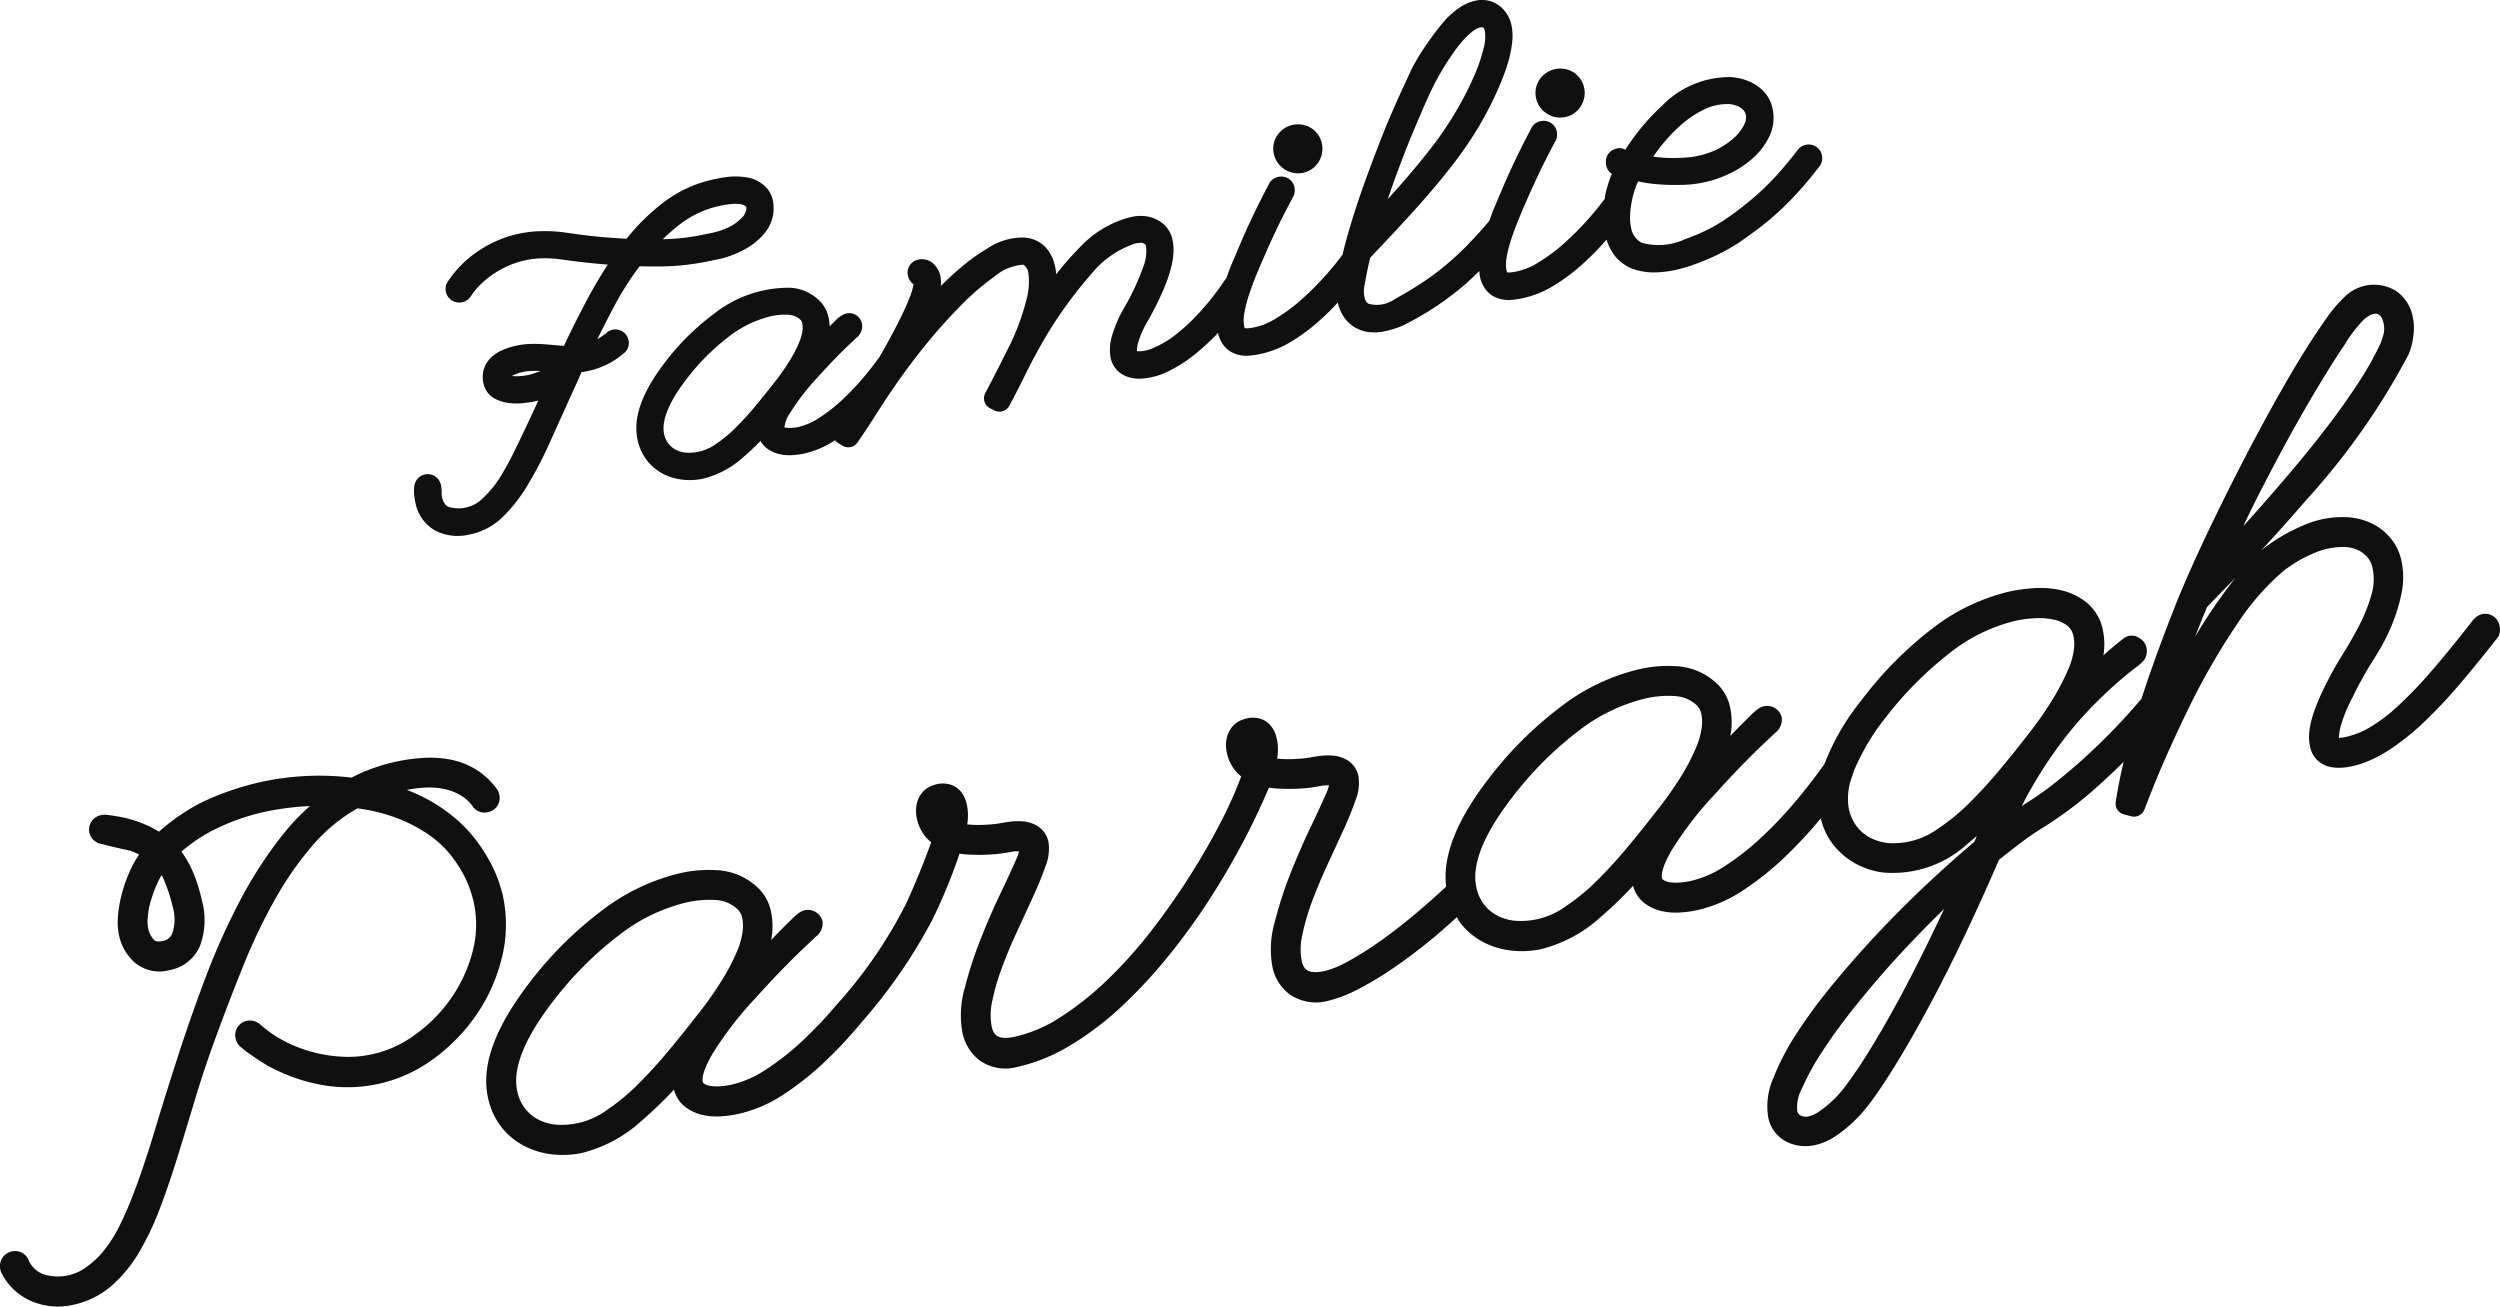
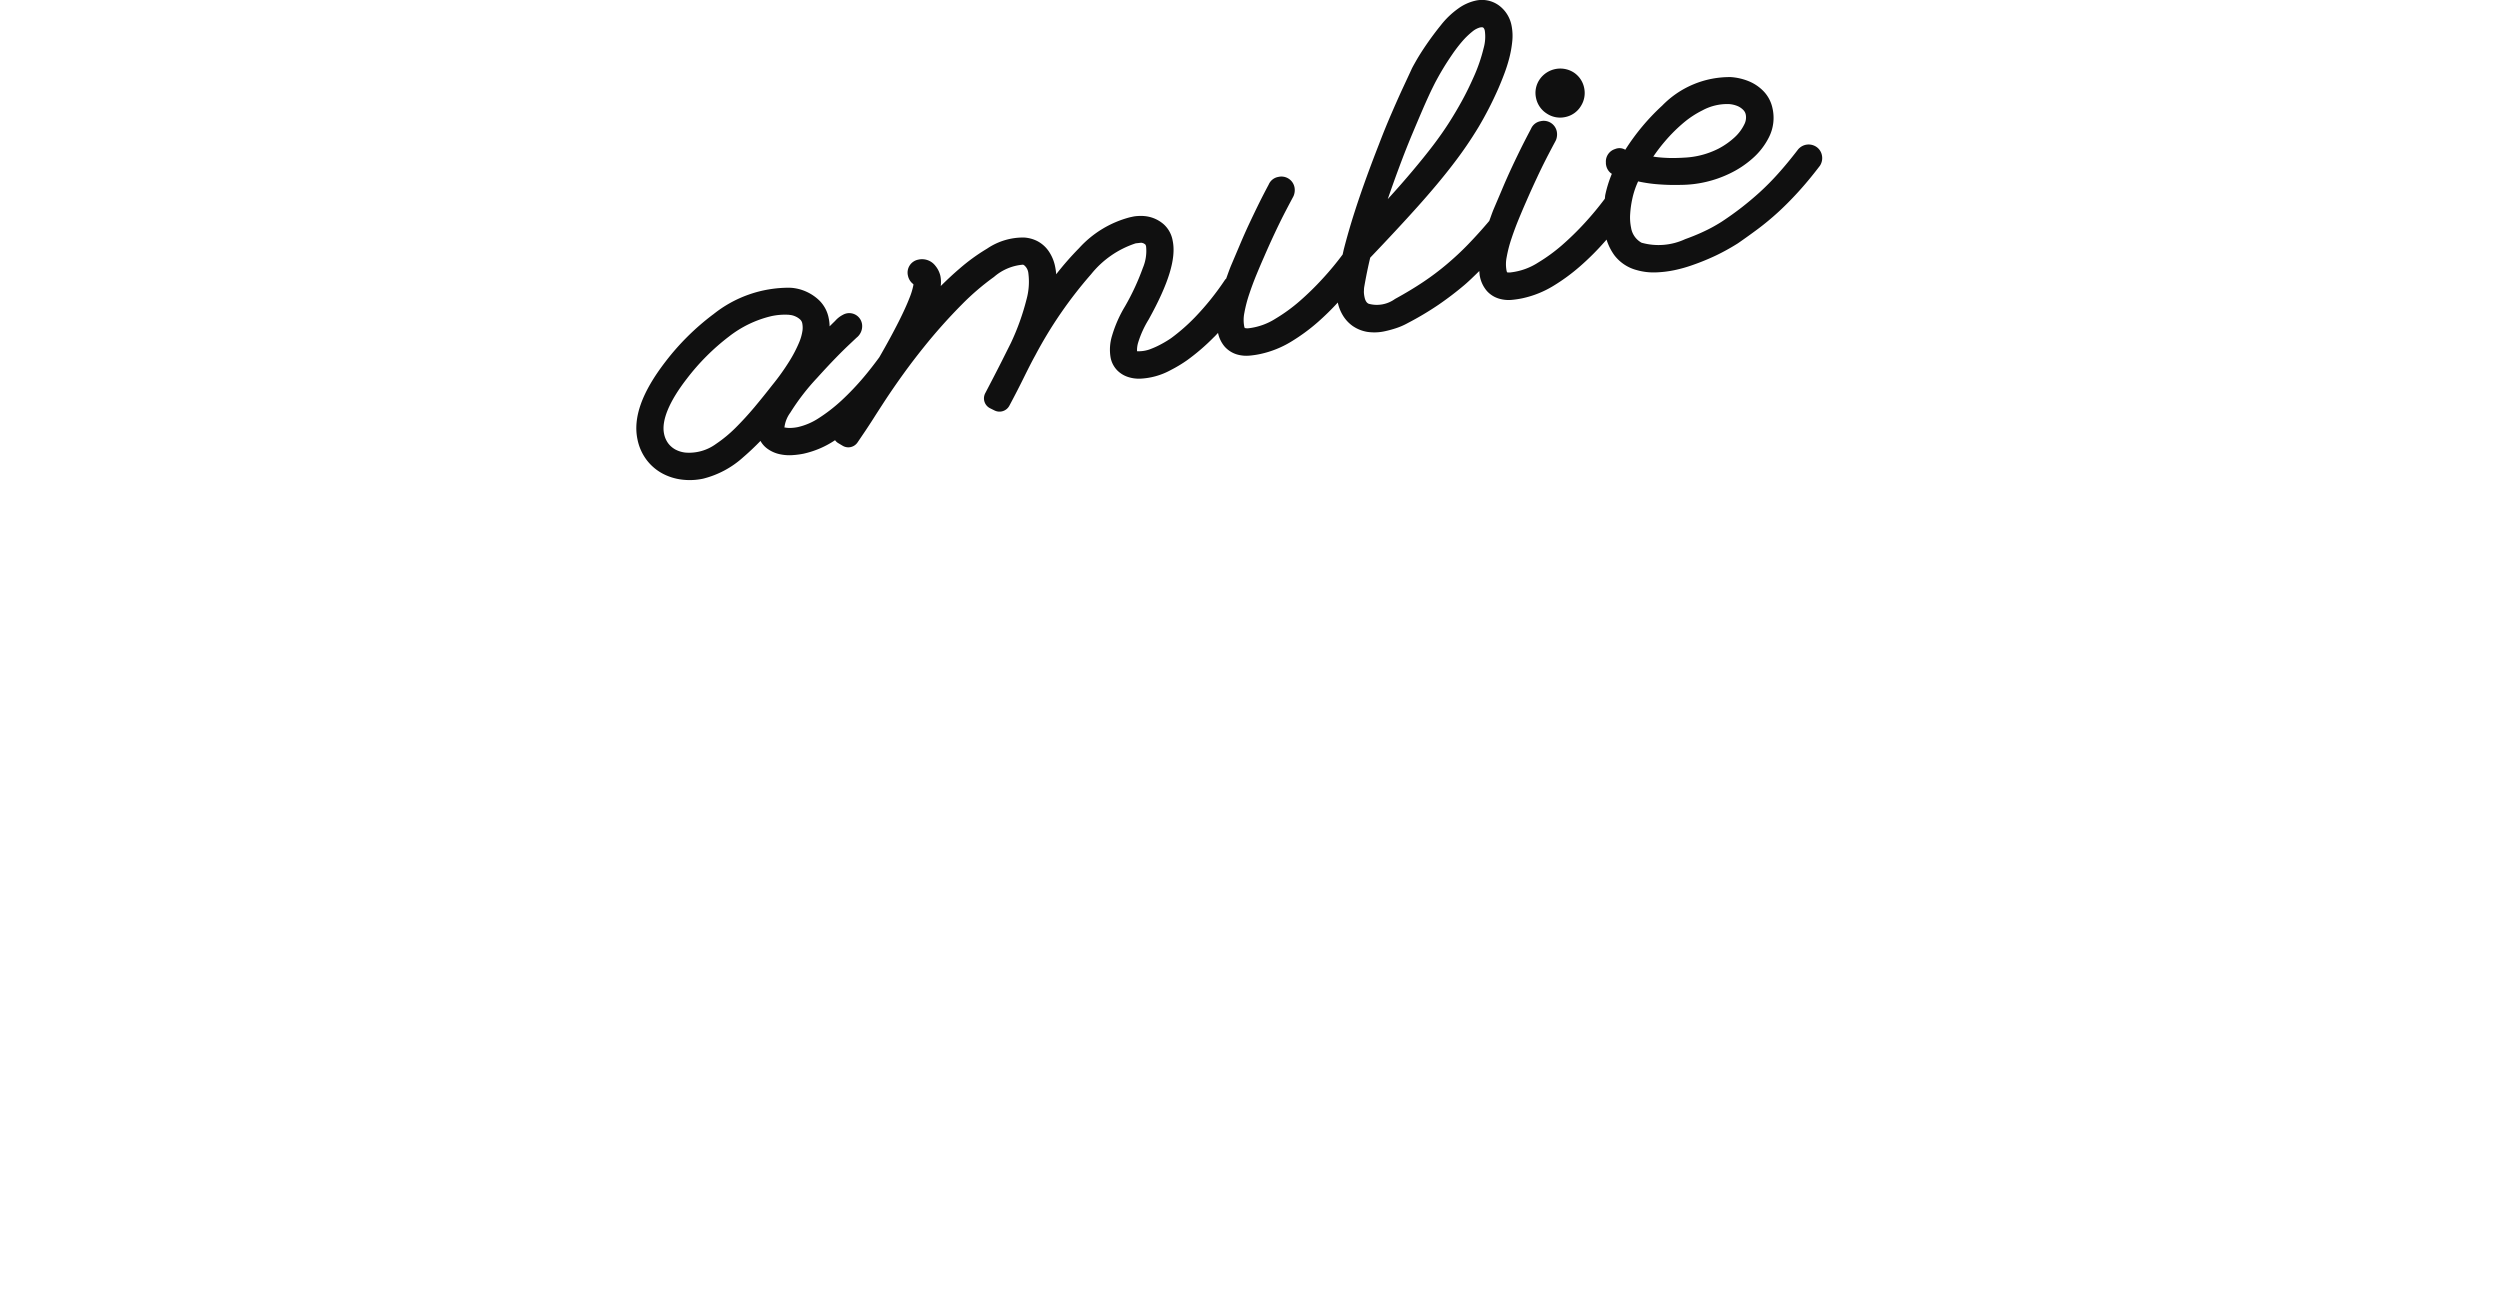
<svg xmlns="http://www.w3.org/2000/svg" width="174.411" height="91.155" viewBox="0 0 174.411 91.155">
  <defs>
    <clipPath id="clip-path">
      <rect id="Rechteck_31137" data-name="Rechteck 31137" width="174.411" height="91.155" fill="none" />
    </clipPath>
  </defs>
  <g id="Gruppe_17698" data-name="Gruppe 17698" transform="translate(0 -0.001)">
    <g id="Gruppe_17697" data-name="Gruppe 17697" transform="translate(0 0.001)" clip-path="url(#clip-path)">
-       <path id="Pfad_39008" data-name="Pfad 39008" d="M32.335,6.724c.208-.045.445-.082.71-.116a2.684,2.684,0,0,1,.65,0,.786.786,0,0,1,.46.187.646.646,0,0,1-.058.387.857.857,0,0,1-.218.35.719.719,0,0,0-.092.087,3,3,0,0,1-.658.5,4.99,4.99,0,0,1-1.25.471c-.35.074-.7.145-1.042.21-.329.066-.692.121-1.084.166s-.837.076-1.331.092c-.029,0-.058,0-.087,0A13.166,13.166,0,0,1,29.6,7.964a6.953,6.953,0,0,1,2.734-1.239M19.8,18.253c-.108.042-.221.084-.334.124a3.7,3.7,0,0,1-1.029.226,3.045,3.045,0,0,1-.537.005c-.029-.005-.058-.008-.084-.011a1.611,1.611,0,0,1,.279-.137,3.357,3.357,0,0,1,1.131-.213c.192-.008.384-.005.574.005M14.916,29.648a4.631,4.631,0,0,0,2.247-1.208,10.849,10.849,0,0,0,1.726-2.2,27.645,27.645,0,0,0,1.563-3L22.1,19.59c.132-.276.268-.576.405-.9.055-.129.108-.247.158-.358a5.917,5.917,0,0,0,1.721-.508,5.468,5.468,0,0,0,1.168-.76.907.907,0,0,0,.392-.955.934.934,0,0,0-1.529-.529l0,0a4.033,4.033,0,0,1-.645.447c.358-.718.724-1.439,1.1-2.155a21.135,21.135,0,0,1,1.844-2.926c.6.016,1.129.018,1.592.011q.868-.02,1.565-.1t1.287-.189c.371-.071.76-.153,1.168-.239a6.838,6.838,0,0,0,2-.823,4.478,4.478,0,0,0,1.173-1.05,2.672,2.672,0,0,0,.529-1.192,2.76,2.76,0,0,0-.005-.968,1.916,1.916,0,0,0-.887-1.287,2.2,2.2,0,0,0-.868-.353,5.315,5.315,0,0,0-.8-.076,5.014,5.014,0,0,0-.837.061c-.253.039-.484.082-.7.129a8.809,8.809,0,0,0-3.565,1.636,14.758,14.758,0,0,0-2.563,2.52q-.833-.043-1.768-.126c-.773-.068-1.629-.176-2.565-.318A10.126,10.126,0,0,0,19.812,8.5a7.974,7.974,0,0,0-4.349,1.384,7.547,7.547,0,0,0-2.142,2.152.929.929,0,0,0-.118.7.944.944,0,0,0,.342.542.968.968,0,0,0,1.394-.232,4.957,4.957,0,0,1,.718-.866,6.037,6.037,0,0,1,.931-.742,6.567,6.567,0,0,1,1.055-.563,6.108,6.108,0,0,1,2.239-.484,8.082,8.082,0,0,1,1.347.074c.91.129,1.75.229,2.513.3.26.024.51.047.755.066-.5.76-.968,1.555-1.408,2.376-.574,1.079-1.126,2.181-1.65,3.286-.116,0-.226-.011-.334-.021l-.863-.074c-.31-.026-.637-.039-.976-.037a5.538,5.538,0,0,0-1.994.376,2.872,2.872,0,0,0-.781.453,2,2,0,0,0-.587.784,1.863,1.863,0,0,0-.082,1.121,1.545,1.545,0,0,0,.805,1.092,2.889,2.889,0,0,0,.994.3,4.016,4.016,0,0,0,1.021,0,7.656,7.656,0,0,0,1.01-.176q-.379.829-.8,1.721-.438.935-.879,1.829-.426.864-.779,1.452a7.47,7.47,0,0,1-1.4,1.8,2.4,2.4,0,0,1-2.415.616c-.145-.068-.347-.216-.458-.729a.883.883,0,0,1-.013-.2,2.561,2.561,0,0,0-.055-.6.938.938,0,0,0-1.844.026,2.118,2.118,0,0,0-.032.442,3.167,3.167,0,0,0,.037.418c.018.129.037.229.053.305a2.846,2.846,0,0,0,1.358,1.976,3.457,3.457,0,0,0,2.489.276" transform="translate(17.905 7.631)" fill="#101010" />
      <path id="Pfad_39009" data-name="Pfad 39009" d="M87.818,10.929a11.948,11.948,0,0,1,.818-1.071A11.035,11.035,0,0,1,90.012,8.5,6.609,6.609,0,0,1,91.251,7.7a3.623,3.623,0,0,1,1.836-.439A1.939,1.939,0,0,1,93.7,7.4a1.235,1.235,0,0,1,.408.282.637.637,0,0,1,.166.324,1.046,1.046,0,0,1-.108.681,3.007,3.007,0,0,1-.663.887,5.315,5.315,0,0,1-1.113.787,5.857,5.857,0,0,1-2.4.637q-.568.036-1.073.024c-.329-.011-.634-.032-.916-.068-.063-.011-.124-.018-.184-.026M75.76,1.915c.134-.029.176,0,.195.013s.076.053.113.221a2.954,2.954,0,0,1-.084,1.213,11.471,11.471,0,0,1-.716,2.06c-.25.563-.513,1.1-.795,1.613s-.589,1.034-.921,1.552-.705,1.047-1.11,1.579-.889,1.129-1.415,1.755-1.089,1.268-1.731,1.971c.266-.771.529-1.51.795-2.221q.466-1.255.921-2.339t.808-1.9c.232-.524.421-.939.574-1.25.132-.266.21-.424.253-.5.2-.374.389-.7.558-.979s.368-.581.592-.91a10.6,10.6,0,0,1,.689-.9,5.433,5.433,0,0,1,.724-.7,1.421,1.421,0,0,1,.552-.284m-47.3,21.174a3.315,3.315,0,0,1-.242.834,9.1,9.1,0,0,1-.663,1.271,15.839,15.839,0,0,1-1.2,1.679c-.389.5-.8,1.01-1.239,1.536-.426.508-.871.994-1.326,1.447a9.277,9.277,0,0,1-1.36,1.121,3.179,3.179,0,0,1-2.126.605,1.929,1.929,0,0,1-.7-.21,1.579,1.579,0,0,1-.505-.431,1.668,1.668,0,0,1-.292-.668c-.195-.923.355-2.257,1.594-3.854a15.593,15.593,0,0,1,2.939-2.939,7.686,7.686,0,0,1,2.939-1.415,4.494,4.494,0,0,1,1.179-.1h.026l.171.021a1.272,1.272,0,0,1,.324.1,1.191,1.191,0,0,1,.342.232.5.5,0,0,1,.132.279,1.6,1.6,0,0,1,.008.495m-6.23-1.152a17.2,17.2,0,0,0-3.339,3.315c-1.629,2.121-2.263,3.891-1.939,5.414A3.534,3.534,0,0,0,17.6,32.1a3.432,3.432,0,0,0,1.1.937,3.857,3.857,0,0,0,1.376.426,4.464,4.464,0,0,0,1.458-.068,6.519,6.519,0,0,0,2.8-1.5c.389-.334.792-.713,1.2-1.134a1.664,1.664,0,0,0,.431.505,2.259,2.259,0,0,0,.91.421,3.131,3.131,0,0,0,.929.063,5.544,5.544,0,0,0,.747-.1,6.45,6.45,0,0,0,2.186-.939.736.736,0,0,0,.237.213l.295.176a.77.77,0,0,0,.555.092.783.783,0,0,0,.479-.321l.552-.816c.168-.253.366-.552.587-.9s.455-.71.708-1.1c.918-1.4,1.852-2.686,2.773-3.828a37.867,37.867,0,0,1,2.634-2.957,17.43,17.43,0,0,1,2.271-1.952,3.508,3.508,0,0,1,2.018-.852.26.26,0,0,1,.079.037.811.811,0,0,1,.174.195.833.833,0,0,1,.118.316,4.653,4.653,0,0,1-.132,1.91,16.629,16.629,0,0,1-1.079,3l-.626,1.25q-.312.616-.571,1.116l-.595,1.144a.772.772,0,0,0,.345,1.052l.308.153A.778.778,0,0,0,42.9,28.3c.363-.679.7-1.334,1.008-1.96.3-.608.56-1.123.795-1.544a29.628,29.628,0,0,1,3.9-5.667,6.629,6.629,0,0,1,3.11-2.152l.379-.042a.591.591,0,0,1,.145.034.557.557,0,0,1,.155.1.448.448,0,0,1,.045.132,3.039,3.039,0,0,1-.226,1.489,16.634,16.634,0,0,1-1.244,2.681,8.783,8.783,0,0,0-.908,2.06,3.3,3.3,0,0,0-.1,1.51,1.753,1.753,0,0,0,.466.9,1.88,1.88,0,0,0,.747.458,2.461,2.461,0,0,0,.808.121,4.879,4.879,0,0,0,2.173-.6A9.543,9.543,0,0,0,55.3,25.13a14.789,14.789,0,0,0,1.86-1.6c.1-.092.195-.2.295-.305a2.164,2.164,0,0,0,.458.952,1.862,1.862,0,0,0,.842.545,2.355,2.355,0,0,0,.916.087,5.873,5.873,0,0,0,.742-.113,6.936,6.936,0,0,0,2.128-.85,13.172,13.172,0,0,0,1.9-1.394,18.342,18.342,0,0,0,1.371-1.347l0,.008a2.863,2.863,0,0,0,.35.887,2.468,2.468,0,0,0,.692.747,2.523,2.523,0,0,0,1.018.408,3.38,3.38,0,0,0,1.255-.053,7.413,7.413,0,0,0,.731-.2,4.678,4.678,0,0,0,.829-.36,21.476,21.476,0,0,0,2.144-1.276,22.523,22.523,0,0,0,1.8-1.371c.36-.305.705-.65,1.052-.987.013.118.013.245.037.355a2.208,2.208,0,0,0,.479,1.023,1.822,1.822,0,0,0,.847.545,2.342,2.342,0,0,0,.913.089,6.35,6.35,0,0,0,.745-.113,6.948,6.948,0,0,0,2.126-.85,13.318,13.318,0,0,0,1.9-1.394,18.254,18.254,0,0,0,1.731-1.734c.034-.037.066-.076.1-.113a3.746,3.746,0,0,0,.55,1.1,2.884,2.884,0,0,0,1.536,1.023,4.279,4.279,0,0,0,1.342.166,7.568,7.568,0,0,0,1.337-.163,9.666,9.666,0,0,0,1.234-.35q.6-.209,1.158-.453c.381-.163.739-.339,1.076-.521s.639-.358.934-.545q.722-.5,1.4-1.005c.463-.347.931-.734,1.389-1.152s.926-.889,1.4-1.408.979-1.121,1.531-1.847a.972.972,0,0,0,.137-.726.915.915,0,0,0-.55-.676.955.955,0,0,0-1.01.163.734.734,0,0,0-.124.132c-.481.626-.945,1.187-1.381,1.671a17.894,17.894,0,0,1-1.273,1.287c-.424.384-.845.737-1.265,1.063s-.858.639-1.308.939c-.16.108-.371.234-.631.381s-.568.3-.908.453-.708.3-1.094.439a4.4,4.4,0,0,1-3.039.247,1.451,1.451,0,0,1-.731-1.05,3.539,3.539,0,0,1-.063-.955,7.069,7.069,0,0,1,.15-1.066,5.673,5.673,0,0,1,.295-.955q.055-.134.111-.253.1.024.221.047a10.214,10.214,0,0,0,1.25.163,14.728,14.728,0,0,0,1.518.034,7.939,7.939,0,0,0,3.4-.792,6.821,6.821,0,0,0,1.573-1.037,4.838,4.838,0,0,0,1.163-1.494,3,3,0,0,0,.25-2.013,2.431,2.431,0,0,0-.613-1.184,3.043,3.043,0,0,0-1.042-.71,4.047,4.047,0,0,0-1.239-.289,6.558,6.558,0,0,0-4.8,1.986,15.322,15.322,0,0,0-2.578,3.083.782.782,0,0,0-.71-.05.911.911,0,0,0-.642.945.934.934,0,0,0,.31.71,1.065,1.065,0,0,0,.105.074c-.029.068-.058.137-.084.208a8.258,8.258,0,0,0-.368,1.231c-.024.1-.021.2-.039.3a21.354,21.354,0,0,1-1.392,1.679,20.04,20.04,0,0,1-1.61,1.573,11.935,11.935,0,0,1-1.65,1.2,4.465,4.465,0,0,1-1.9.684A.819.819,0,0,1,77.623,19a.455.455,0,0,1-.042-.134,2.444,2.444,0,0,1,.011-.926,8.97,8.97,0,0,1,.337-1.3c.155-.466.326-.923.51-1.368s.363-.868.524-1.231q.355-.817.713-1.579c.234-.505.453-.952.65-1.339s.424-.818.676-1.289a.822.822,0,0,0,.068-.174,1.077,1.077,0,0,0,.021-.474.929.929,0,0,0-1.126-.731.894.894,0,0,0-.674.531q-.367.695-.66,1.279c-.2.405-.424.866-.668,1.387s-.489,1.073-.726,1.642l-.558,1.31c-.11.266-.2.539-.3.808-.5.595-1,1.142-1.476,1.636s-.976.955-1.484,1.384a18.264,18.264,0,0,1-1.639,1.234c-.584.392-1.247.792-1.978,1.192a2.156,2.156,0,0,1-1.829.337c-.066-.029-.224-.1-.3-.476a2.08,2.08,0,0,1-.037-.247,1.077,1.077,0,0,1,0-.208c0-.084.008-.158.008-.179q.095-.56.213-1.137c.066-.321.137-.645.216-.971q1.91-2,3.283-3.533c.952-1.063,1.789-2.06,2.481-2.965a27.5,27.5,0,0,0,1.8-2.626A24.934,24.934,0,0,0,77,6.2c.137-.316.276-.652.41-1.01a10.464,10.464,0,0,0,.36-1.121,7.679,7.679,0,0,0,.208-1.147,3.7,3.7,0,0,0-.047-1.144A2.272,2.272,0,0,0,77.078.4,2.011,2.011,0,0,0,75.384.055,3.283,3.283,0,0,0,74.208.6a5.808,5.808,0,0,0-1.192,1.139q-.545.675-1,1.337T71.259,4.27c-.155.276-.258.453-.316.592l-.692,1.489c-.213.466-.455,1.013-.729,1.647s-.555,1.323-.837,2.063c-.266.681-.553,1.431-.85,2.247s-.587,1.655-.86,2.507-.521,1.71-.739,2.557c-.034.134-.055.255-.087.384a20.307,20.307,0,0,1-1.4,1.689,19.633,19.633,0,0,1-1.61,1.573,11.628,11.628,0,0,1-1.65,1.2,4.477,4.477,0,0,1-1.9.684.835.835,0,0,1-.268-.016.527.527,0,0,1-.042-.134,2.492,2.492,0,0,1,.013-.923,9.271,9.271,0,0,1,.337-1.3c.155-.466.324-.921.51-1.371s.363-.866.524-1.229q.355-.821.71-1.579t.65-1.337c.2-.389.426-.818.679-1.292a.784.784,0,0,0,.063-.16,1.037,1.037,0,0,0,.026-.487.929.929,0,0,0-1.126-.731.894.894,0,0,0-.674.531c-.247.463-.466.889-.66,1.279q-.3.608-.668,1.387c-.247.524-.489,1.073-.729,1.644l-.555,1.308c-.132.31-.239.629-.355.945-.024.029-.055.047-.076.076a18.694,18.694,0,0,1-2.118,2.639,13.216,13.216,0,0,1-1.613,1.415c-.089.066-.208.142-.35.229s-.313.184-.489.274a5.534,5.534,0,0,1-.55.25,2.29,2.29,0,0,1-1.023.184,1.806,1.806,0,0,1,.084-.624A6.923,6.923,0,0,1,52.61,22.3c1.408-2.534,1.939-4.286,1.679-5.514a2,2,0,0,0-.605-1.121A2.378,2.378,0,0,0,52.9,15.2a2.423,2.423,0,0,0-.745-.134c-.16,0-.255,0-.326.008a2.063,2.063,0,0,0-.305.039l-.218.047a7.264,7.264,0,0,0-3.541,2.149,21.045,21.045,0,0,0-1.6,1.826,4.108,4.108,0,0,0-.074-.531,2.879,2.879,0,0,0-.46-1.094,2.209,2.209,0,0,0-.789-.692,2.338,2.338,0,0,0-.942-.247,4.481,4.481,0,0,0-2.552.773,13.441,13.441,0,0,0-1.944,1.413c-.413.353-.847.758-1.294,1.2a2.277,2.277,0,0,0-.024-.705,1.741,1.741,0,0,0-.358-.718,1.168,1.168,0,0,0-1.192-.418.92.92,0,0,0-.713,1.121.978.978,0,0,0,.381.592L36.2,19.9a4.719,4.719,0,0,1-.276.9c-.166.431-.418.987-.755,1.655s-.766,1.465-1.344,2.47c-.337.46-.695.923-1.079,1.379A18.634,18.634,0,0,1,31.2,27.93a11.426,11.426,0,0,1-1.592,1.237,4.452,4.452,0,0,1-1.463.629,2.892,2.892,0,0,1-.418.055,1.812,1.812,0,0,1-.4-.011c-.071-.011-.126-.029-.124.005a2.15,2.15,0,0,1,.41-1.052,15.6,15.6,0,0,1,1.871-2.428q.742-.821,1.294-1.387c.363-.374.666-.671.908-.9l.55-.518a1.019,1.019,0,0,0,.384-.942.9.9,0,0,0-1.334-.655,1.838,1.838,0,0,0-.542.424c-.108.105-.237.232-.387.381a2.87,2.87,0,0,0-.063-.568,2.351,2.351,0,0,0-.647-1.229,3.186,3.186,0,0,0-.868-.6,3.1,3.1,0,0,0-.823-.258,2.782,2.782,0,0,0-.416-.039,8.417,8.417,0,0,0-5.307,1.863" transform="translate(27.52 -0.001)" fill="#101010" />
-       <path id="Pfad_39010" data-name="Pfad 39010" d="M35.845,6.679a1.648,1.648,0,0,0,1.081-.758,1.711,1.711,0,0,0,.229-1.284,1.663,1.663,0,0,0-.739-1.073,1.747,1.747,0,0,0-2.363.489,1.657,1.657,0,0,0-.253,1.3,1.735,1.735,0,0,0,2.044,1.329" transform="translate(55.065 5.375)" fill="#101010" />
      <path id="Pfad_39011" data-name="Pfad 39011" d="M42.8,5.2a1.656,1.656,0,0,0,1.081-.76,1.7,1.7,0,0,0,.229-1.281,1.681,1.681,0,0,0-.739-1.076,1.748,1.748,0,0,0-2.363.492,1.657,1.657,0,0,0-.253,1.3,1.684,1.684,0,0,0,.75,1.084A1.671,1.671,0,0,0,42.8,5.2" transform="translate(66.406 2.964)" fill="#101010" />
      <path id="Pfad_39012" data-name="Pfad 39012" d="M42.59,4.478a1.02,1.02,0,0,1-.005-.155l0-.013a.586.586,0,0,0,.008.168" transform="translate(69.446 7.028)" fill="#101010" />
-       <path id="Pfad_39013" data-name="Pfad 39013" d="M10.329,31.962a2.816,2.816,0,0,1-.018-.745,5.417,5.417,0,0,1,.213-1.139,9.219,9.219,0,0,1,.508-1.337,4.813,4.813,0,0,1,.242-.46,3.155,3.155,0,0,1,.232.505l.011.032a10.023,10.023,0,0,1,.516,1.621,3.11,3.11,0,0,1,0,1.871.868.868,0,0,1-.647.566c-.321.068-.534.045-.637-.066a1.718,1.718,0,0,1-.418-.847m24.689,2.065a9.686,9.686,0,0,0,.066-4.3c-.039-.192-.126-.489-.258-.9a8.87,8.87,0,0,0-.592-1.376,11.711,11.711,0,0,0-1.008-1.589,9.764,9.764,0,0,0-1.6-1.655,11.343,11.343,0,0,0-2.257-1.442c-.308-.153-.637-.295-.984-.426a7.938,7.938,0,0,1,1.376-.166,5.07,5.07,0,0,1,1.273.113,3.745,3.745,0,0,1,1.092.426,2.921,2.921,0,0,1,.81.713.979.979,0,0,0,1.092.466,1.007,1.007,0,0,0,.8-1.237.956.956,0,0,0-.229-.46,5.16,5.16,0,0,0-1.442-1.31,5.417,5.417,0,0,0-1.747-.663,7.622,7.622,0,0,0-1.844-.118,12.661,12.661,0,0,0-3.623.752,11.554,11.554,0,0,0-1.418.626,18.976,18.976,0,0,0-10.647,1.823,14.364,14.364,0,0,0-2.789,1.95,6.423,6.423,0,0,0-.921-.484A9.08,9.08,0,0,0,8.8,24.309a12.417,12.417,0,0,0-1.423-.237,1.327,1.327,0,0,0-.305.024,1.027,1.027,0,0,0-.826,1.273,1.073,1.073,0,0,0,.871.752c.2.053.434.111.708.176s.552.129.826.187c.234.05.418.095.518.124a5.062,5.062,0,0,1,.534.242,7.135,7.135,0,0,0-.547.952,9.948,9.948,0,0,0-.631,1.692,8.857,8.857,0,0,0-.287,1.568,4.582,4.582,0,0,0,.05,1.334,3.507,3.507,0,0,0,1.147,2.018,2.7,2.7,0,0,0,2.413.495,2.861,2.861,0,0,0,2.1-1.673A5.206,5.206,0,0,0,14.073,30c-.058-.271-.139-.581-.247-.934a10.1,10.1,0,0,0-.389-1.058,7.41,7.41,0,0,0-.571-1.063c-.066-.1-.137-.205-.208-.3A11.2,11.2,0,0,1,15.1,25.035a15.305,15.305,0,0,1,3.473-1.189c.318-.068.7-.134,1.144-.2s.913-.113,1.392-.15c.171-.011.339-.021.51-.029a15.61,15.61,0,0,0-1.915,2.023,29.562,29.562,0,0,0-2.968,4.588,47.267,47.267,0,0,0-2.373,5.293c-.692,1.826-1.342,3.673-1.928,5.488s-1.129,3.552-1.634,5.222c-.495,1.642-.992,3.126-1.479,4.409-.305.795-.626,1.536-.958,2.207a9.672,9.672,0,0,1-1.063,1.713,6.106,6.106,0,0,1-1.25,1.2,3.344,3.344,0,0,1-3.049.51,1.82,1.82,0,0,1-1.034-1.042A1.02,1.02,0,0,0,.85,54.53a1.049,1.049,0,0,0-.821,1.3.86.86,0,0,0,.071.2,4.158,4.158,0,0,0,2.152,2,4.726,4.726,0,0,0,2.818.239,5.984,5.984,0,0,0,2.684-1.308,9.506,9.506,0,0,0,1.926-2.323,19.467,19.467,0,0,0,1.455-3.049c.424-1.11.839-2.318,1.234-3.594s.8-2.6,1.218-4c.41-1.373.876-2.776,1.384-4.167.642-1.763,1.31-3.507,1.989-5.186a39.447,39.447,0,0,1,2.231-4.675,23.049,23.049,0,0,1,2.676-3.823,11.778,11.778,0,0,1,3.07-2.518,12.154,12.154,0,0,1,2.755.681,10.617,10.617,0,0,1,2.194,1.139,7.274,7.274,0,0,1,1.473,1.339,8.863,8.863,0,0,1,.945,1.4,7.48,7.48,0,0,1,.516,1.187c.116.358.189.618.224.779A7.409,7.409,0,0,1,32.95,33.7a10.208,10.208,0,0,1-1.539,3.26,10.4,10.4,0,0,1-2.515,2.5,7.8,7.8,0,0,1-5.025,1.492,9.818,9.818,0,0,1-2.1-.334,9.6,9.6,0,0,1-1.963-.771A7.93,7.93,0,0,1,18.156,38.7a.675.675,0,0,0-.1-.074,1.094,1.094,0,0,0-.842-.176,1.013,1.013,0,0,0-.768,1.26.977.977,0,0,0,.36.576,5.866,5.866,0,0,0,.724.547c.232.168.513.358.847.566a9.631,9.631,0,0,0,1.179.616,12.139,12.139,0,0,0,3.41.987,10.082,10.082,0,0,0,7.29-1.91,12.671,12.671,0,0,0,3.018-3.118,11.97,11.97,0,0,0,1.742-3.949" transform="translate(0 32.768)" fill="#101010" />
-       <path id="Pfad_39014" data-name="Pfad 39014" d="M17.721,66.155a3.407,3.407,0,0,1-1.229-.374A2.806,2.806,0,0,1,15.58,65a2.928,2.928,0,0,1-.526-1.2c-.334-1.571.518-3.689,2.536-6.293A24.466,24.466,0,0,1,22.21,52.9a12.283,12.283,0,0,1,4.7-2.257,7.239,7.239,0,0,1,1.928-.16h.05l.287.032a2.477,2.477,0,0,1,.608.184,2.361,2.361,0,0,1,.652.437,1.174,1.174,0,0,1,.329.65,2.974,2.974,0,0,1,.018.9,5.51,5.51,0,0,1-.4,1.4A14.417,14.417,0,0,1,29.324,56.1a25.724,25.724,0,0,1-1.881,2.631q-.9,1.16-1.918,2.378c-.668.8-1.365,1.56-2.073,2.263a14.56,14.56,0,0,1-2.163,1.781,5.317,5.317,0,0,1-3.568,1M84.634,51.932a3.423,3.423,0,0,1-1.229-.374,2.806,2.806,0,0,1-.913-.781,2.928,2.928,0,0,1-.526-1.2c-.334-1.571.518-3.689,2.536-6.293a24.466,24.466,0,0,1,4.62-4.615,12.283,12.283,0,0,1,4.7-2.257,7.239,7.239,0,0,1,1.928-.16h.05l.287.032a2.444,2.444,0,0,1,.608.184,2.361,2.361,0,0,1,.652.437,1.174,1.174,0,0,1,.329.65,2.974,2.974,0,0,1,.018.9,5.51,5.51,0,0,1-.4,1.4,14.418,14.418,0,0,1-1.052,2.021,25.722,25.722,0,0,1-1.881,2.631q-.9,1.164-1.918,2.378c-.668.8-1.365,1.56-2.073,2.263A14.56,14.56,0,0,1,88.2,50.93a5.317,5.317,0,0,1-3.568,1M110.6,46.5a3.539,3.539,0,0,1-1.229-.4,2.83,2.83,0,0,1-.9-.8,3.036,3.036,0,0,1-.521-1.21,4.314,4.314,0,0,1,.218-2.186.607.607,0,0,0,.039-.084l.013-.074c.034-.095.055-.182.095-.279a15.643,15.643,0,0,1,2.147-3.633,25.3,25.3,0,0,1,4.617-4.646,11.832,11.832,0,0,1,4.583-2.2,8.614,8.614,0,0,1,1.292-.16,4.991,4.991,0,0,1,1.292.095,2.356,2.356,0,0,1,.958.429,1.255,1.255,0,0,1,.434.784,2.923,2.923,0,0,1,.016.9,5.061,5.061,0,0,1-.4,1.376,16.313,16.313,0,0,1-1.055,2.034,26.054,26.054,0,0,1-1.85,2.634q-.9,1.164-1.918,2.378c-.668.8-1.365,1.56-2.073,2.263a14.246,14.246,0,0,1-2.176,1.784,5.308,5.308,0,0,1-3.583,1m4,4.607q-.347.75-.7,1.479c-.758,1.581-1.51,3.07-2.234,4.425s-1.436,2.61-2.115,3.718c-.668,1.092-1.3,2.031-1.873,2.791l-.024.034c-.037.05-.129.163-.279.339a7.592,7.592,0,0,1-1.484,1.339,2.205,2.205,0,0,1-.773.35.81.81,0,0,1-.247.008.7.7,0,0,1-.25-.061.506.506,0,0,1-.174-.132.469.469,0,0,1-.087-.208,2.689,2.689,0,0,1,.31-1.526,17.466,17.466,0,0,1,1.437-2.615c.631-.973,1.4-2.036,2.3-3.157s1.86-2.255,2.855-3.341,2.042-2.173,3.091-3.2c.082-.082.166-.163.247-.242M144.315,9.69a.915.915,0,0,1,.226-.079.612.612,0,0,1,.284-.018.5.5,0,0,1,.2.126.664.664,0,0,1,.132.2,2.273,2.273,0,0,1,.1.31,1.662,1.662,0,0,1-.011.839c-.079.258-.132.424-.16.5v.005a21.669,21.669,0,0,1-1.471,2.657c-.618.96-1.313,1.955-2.068,2.949-.773,1.023-1.586,2.042-2.413,3.026q-1.275,1.519-2.5,2.9-.592.671-1.158,1.292c.455-.96.918-1.9,1.387-2.8,1.118-2.171,2.181-4.117,3.16-5.793s1.829-3.041,2.547-4.1a9.283,9.283,0,0,1,1.363-1.76,3.167,3.167,0,0,1,.384-.255M134.98,27.946c-.134.163-.268.332-.4.508A38.766,38.766,0,0,0,132.12,32.1q.406-1.042.821-2.047c.345-.36.758-.787,1.234-1.276q.387-.395.805-.829m16.649,2.881a.717.717,0,0,0-.126.126c-1.108,1.423-2.11,2.652-2.978,3.649a28.933,28.933,0,0,1-2.357,2.436,11.349,11.349,0,0,1-1.9,1.421,5.748,5.748,0,0,1-1.623.645,2.993,2.993,0,0,1-.5.068,3.6,3.6,0,0,1,.1-.721,10.162,10.162,0,0,1,.866-2.128c.16-.345.324-.671.495-.979s.329-.6.476-.85c.158-.268.318-.529.481-.779.063-.1.226-.371.492-.818a13.462,13.462,0,0,0,.805-1.65,12.037,12.037,0,0,0,.637-2.078,5.53,5.53,0,0,0,.016-2.331,3.615,3.615,0,0,0-.75-1.584,3.924,3.924,0,0,0-1.276-1.018,4.58,4.58,0,0,0-1.626-.45,6.749,6.749,0,0,0-3.294.605,13.747,13.747,0,0,0-1.26.624,14.188,14.188,0,0,0-1.281.839c-.116.092-.234.189-.35.295q.572-.62,1.184-1.294,1.03-1.141,2.071-2.349a48.905,48.905,0,0,0,7.083-10.1,4.96,4.96,0,0,0,.258-.847,7.1,7.1,0,0,0,.1-.76,3.548,3.548,0,0,0-.074-1,2.848,2.848,0,0,0-1.116-1.773,2.911,2.911,0,0,0-3.541.289,9.614,9.614,0,0,0-1.452,1.71c-.558.781-1.181,1.742-1.855,2.852s-1.384,2.357-2.123,3.7-1.484,2.755-2.215,4.191-1.429,2.857-2.1,4.27-1.276,2.755-1.786,3.978l-.111.258c-1.039,2.586-1.918,4.988-2.631,7.175q-.62.726-1.16,1.315c-.368.4-.8.855-1.308,1.363s-1.052,1.029-1.647,1.565-1.229,1.071-1.894,1.6a20.949,20.949,0,0,1-2.018,1.423l-.313.21c.213-.439.439-.86.674-1.265a30.869,30.869,0,0,1,2.05-3.123,26.374,26.374,0,0,1,2.076-2.444c.687-.7,1.3-1.289,1.823-1.744s.942-.8,1.255-1.034a4.3,4.3,0,0,0,.495-.405,1.064,1.064,0,0,0,.321-1.023,1,1,0,0,0-.526-.695.906.906,0,0,0-1.071.045.65.65,0,0,0-.068.05c-.463.36-.913.739-1.339,1.129a4.794,4.794,0,0,0-.032-1.718,3.3,3.3,0,0,0-1.129-1.957,4.429,4.429,0,0,0-1.773-.863,6.456,6.456,0,0,0-1.913-.15,11.774,11.774,0,0,0-1.636.218,14.019,14.019,0,0,0-5.357,2.523,26.037,26.037,0,0,0-5.065,5.109A16.429,16.429,0,0,0,106.253,41c-.626.884-1.315,1.776-2.055,2.652a28.58,28.58,0,0,1-2.423,2.539,18.185,18.185,0,0,1-2.515,1.957,7.318,7.318,0,0,1-2.394,1.023,5.7,5.7,0,0,1-.7.095,3.308,3.308,0,0,1-.705-.021,1.1,1.1,0,0,1-.453-.166.181.181,0,0,1-.087-.139c-.037-.168-.042-.692.681-1.939a24.716,24.716,0,0,1,2.934-3.815q1.152-1.275,2.01-2.152t1.415-1.4c.387-.36.671-.629.847-.8a1.174,1.174,0,0,0,.471-1.066,1.047,1.047,0,0,0-1.636-.626,4.312,4.312,0,0,0-.552.481c-.276.266-.629.621-1.063,1.063l-.339.353a4.918,4.918,0,0,0,0-1.913,3.182,3.182,0,0,0-.876-1.681,4.49,4.49,0,0,0-1.221-.85,4.318,4.318,0,0,0-1.16-.363,3.866,3.866,0,0,0-.595-.061,8.882,8.882,0,0,0-2.449.2,14.369,14.369,0,0,0-5.478,2.594A26.067,26.067,0,0,0,82.842,42c-2.271,2.952-3.239,5.425-2.978,7.551-.745.692-1.521,1.379-2.315,2.039-.839.7-1.657,1.326-2.434,1.865a22.367,22.367,0,0,1-2.163,1.347,6.516,6.516,0,0,1-1.571.639c-1.273.268-1.486-.216-1.6-.737a4.359,4.359,0,0,1,.047-1.776,15.391,15.391,0,0,1,.681-2.342c.31-.831.663-1.676,1.052-2.515l1.11-2.41c.347-.76.631-1.452.842-2.06a3.323,3.323,0,0,0,.237-1.729,1.678,1.678,0,0,0-.766-1.131,2.314,2.314,0,0,0-1.034-.331,4.527,4.527,0,0,0-.887.021c-.545.071-.687.126-1.168.174-.258.029-.542.045-.842.053a9.085,9.085,0,0,1-.918-.029l-.061-.008a3.788,3.788,0,0,0-.013-1.331q-.024-.11-.087-.324a1.814,1.814,0,0,0-.3-.579,1.521,1.521,0,0,0-.708-.524,1.826,1.826,0,0,0-1.047-.039,2.62,2.62,0,0,0-.353.116,1.583,1.583,0,0,0-.616.445,1.878,1.878,0,0,0-.389.776,2.368,2.368,0,0,0,.008,1.087,2.918,2.918,0,0,0,.508,1.116,2.512,2.512,0,0,0,.487.5,28.365,28.365,0,0,1-1.363,3.068c-.631,1.239-1.363,2.518-2.173,3.8s-1.718,2.581-2.7,3.854a31.589,31.589,0,0,1-3.073,3.444,21.417,21.417,0,0,1-3.281,2.618,9.851,9.851,0,0,1-3.22,1.381c-1.271.271-1.486-.213-1.6-.734a4.454,4.454,0,0,1,.047-1.776,15.412,15.412,0,0,1,.684-2.342c.308-.831.663-1.679,1.052-2.515l1.11-2.41c.347-.76.631-1.455.842-2.06a3.289,3.289,0,0,0,.234-1.729,1.691,1.691,0,0,0-.763-1.134,2.366,2.366,0,0,0-1.034-.329,4.328,4.328,0,0,0-.887.021c-.547.071-.687.126-1.168.174-.26.026-.542.045-.842.053a8.368,8.368,0,0,1-.918-.032l-.061-.005a3.788,3.788,0,0,0-.013-1.331c-.016-.074-.045-.182-.089-.326a1.863,1.863,0,0,0-.3-.579,1.528,1.528,0,0,0-.71-.521,1.825,1.825,0,0,0-1.047-.039,2.273,2.273,0,0,0-.35.116,1.583,1.583,0,0,0-.616.445,1.865,1.865,0,0,0-.392.776,2.408,2.408,0,0,0,.011,1.087,2.879,2.879,0,0,0,.508,1.116,2.512,2.512,0,0,0,.487.5c-.516,1.431-1.108,2.881-1.763,4.309a32.187,32.187,0,0,1-4.9,7.1,28.58,28.58,0,0,1-2.423,2.539,18.185,18.185,0,0,1-2.515,1.957,7.375,7.375,0,0,1-2.394,1.023,5.7,5.7,0,0,1-.7.095,3.308,3.308,0,0,1-.705-.021,1.1,1.1,0,0,1-.453-.166.181.181,0,0,1-.087-.139c-.037-.168-.042-.692.681-1.939a24.715,24.715,0,0,1,2.934-3.815q1.152-1.275,2.01-2.152c.568-.581,1.039-1.05,1.415-1.4s.671-.629.847-.8A1.174,1.174,0,0,0,36.364,52a1.047,1.047,0,0,0-1.636-.626,4.313,4.313,0,0,0-.552.481c-.276.266-.629.621-1.063,1.063l-.339.35a4.9,4.9,0,0,0,0-1.91,3.182,3.182,0,0,0-.876-1.681,4.49,4.49,0,0,0-1.221-.85,4.318,4.318,0,0,0-1.16-.363,3.867,3.867,0,0,0-.595-.061,8.882,8.882,0,0,0-2.449.2,14.369,14.369,0,0,0-5.478,2.594,26.066,26.066,0,0,0-5.065,5.033c-2.436,3.168-3.391,5.788-2.92,8.011a5.042,5.042,0,0,0,.913,2.047A4.907,4.907,0,0,0,15.5,67.618a5.538,5.538,0,0,0,1.976.61,6.5,6.5,0,0,0,2.113-.1A9.639,9.639,0,0,0,23.722,65.9a28.406,28.406,0,0,0,2.271-2.189,2.2,2.2,0,0,0,.773,1.2,3.112,3.112,0,0,0,1.242.574,4.535,4.535,0,0,0,1.31.089,8.021,8.021,0,0,0,1.1-.15,9.569,9.569,0,0,0,3.262-1.4,20.745,20.745,0,0,0,2.92-2.336,31.049,31.049,0,0,0,2.549-2.752,36.751,36.751,0,0,0,4.865-7.064,38.422,38.422,0,0,0,1.9-4.62,5.7,5.7,0,0,0,.61.063c.45.024.868.026,1.255.011s.718-.045.984-.079c.284-.037.445-.063.489-.071.089-.018.218-.042.387-.068a1.8,1.8,0,0,1,.392-.018h.034c-.037.137-.076.271-.113.368q-.446,1.034-1.179,2.568c-.495,1.029-.971,2.128-1.418,3.268a27.509,27.509,0,0,0-1.081,3.347,6.8,6.8,0,0,0-.168,3.044A3.256,3.256,0,0,0,47.351,61.7a3.125,3.125,0,0,0,2.5.453,12.363,12.363,0,0,0,3.818-1.544A21.508,21.508,0,0,0,57.235,57.9a34.329,34.329,0,0,0,3.27-3.528,46.51,46.51,0,0,0,2.91-4.023c.884-1.379,1.7-2.794,2.442-4.215.616-1.192,1.166-2.363,1.642-3.489a5.715,5.715,0,0,0,.65.068c.45.024.868.026,1.255.011s.718-.045.984-.079c.284-.037.447-.063.489-.071.089-.018.218-.042.387-.068a1.82,1.82,0,0,1,.395-.018l.034,0c-.037.134-.079.268-.116.368q-.446,1.034-1.179,2.565c-.492,1.029-.971,2.128-1.418,3.268A27.978,27.978,0,0,0,67.9,52.04a6.8,6.8,0,0,0-.168,3.044,3.184,3.184,0,0,0,1.247,2.01,3.26,3.26,0,0,0,2.515.458,9,9,0,0,0,2.142-.8A22.535,22.535,0,0,0,76.081,55.3c.847-.571,1.739-1.239,2.655-1.986.616-.5,1.242-1.055,1.873-1.631.079.126.137.266.226.381A4.935,4.935,0,0,0,82.408,53.4a5.538,5.538,0,0,0,1.976.61,6.494,6.494,0,0,0,2.113-.1,9.611,9.611,0,0,0,4.138-2.231,27.951,27.951,0,0,0,2.271-2.189,2.2,2.2,0,0,0,.773,1.2,3.112,3.112,0,0,0,1.242.574,4.535,4.535,0,0,0,1.31.089,8.021,8.021,0,0,0,1.1-.15,9.569,9.569,0,0,0,3.262-1.4,20.745,20.745,0,0,0,2.92-2.336,31.377,31.377,0,0,0,2.484-2.676,4.852,4.852,0,0,0,.829,1.781,5.188,5.188,0,0,0,1.542,1.342,5.422,5.422,0,0,0,1.976.652,7.724,7.724,0,0,0,5.917-2.021c.205-.168.413-.347.626-.537-.058.139-.113.276-.171.416-1.058.892-2.173,1.886-3.318,2.957-1.184,1.11-2.344,2.273-3.452,3.454s-2.149,2.365-3.123,3.554a36.44,36.44,0,0,0-2.523,3.425,17.268,17.268,0,0,0-1.613,3.1,4.855,4.855,0,0,0-.355,2.739,2.409,2.409,0,0,0,1.36,1.736,2.873,2.873,0,0,0,.955.255,3.194,3.194,0,0,0,.937-.058,4.161,4.161,0,0,0,1.476-.647,9.314,9.314,0,0,0,1.144-.913,9.672,9.672,0,0,0,.813-.855c.218-.263.337-.413.337-.413.605-.8,1.289-1.829,2.036-3.057s1.531-2.618,2.334-4.123,1.623-3.149,2.431-4.859c.779-1.647,1.542-3.339,2.273-5.036.471-.376.952-.752,1.45-1.131a18.617,18.617,0,0,1,1.608-1.108,26.973,26.973,0,0,0,3.389-2.5c.842-.734,1.581-1.429,2.249-2.094-.224.963-.413,1.9-.55,2.794a.772.772,0,0,0,.568.866l.518.137a.775.775,0,0,0,.918-.474c.287-.747.558-1.437.818-2.068s.574-1.358.945-2.184.779-1.7,1.229-2.626a48.554,48.554,0,0,1,3.523-6.135,17.523,17.523,0,0,1,3.215-3.657,11.873,11.873,0,0,1,1-.671,9.268,9.268,0,0,1,1.037-.518,5.094,5.094,0,0,1,2.234-.455,2.38,2.38,0,0,1,.876.205,1.992,1.992,0,0,1,.671.5,1.638,1.638,0,0,1,.366.768,3.76,3.76,0,0,1-.071,1.836,11.163,11.163,0,0,1-.816,2.076c-.363.705-.763,1.41-1.192,2.1a23.181,23.181,0,0,0-1.166,2.076c-.979,1.939-1.339,3.3-1.129,4.283a1.786,1.786,0,0,0,1.152,1.423c1.092.384,2.757-.076,4.275-1.042a16.763,16.763,0,0,0,2.473-1.95,33.96,33.96,0,0,0,2.518-2.665c.837-.979,1.707-2.047,2.586-3.17a.973.973,0,0,0,.234-.916,1.008,1.008,0,0,0-1.726-.553" transform="translate(21.027 12.303)" fill="#101010" />
    </g>
  </g>
</svg>